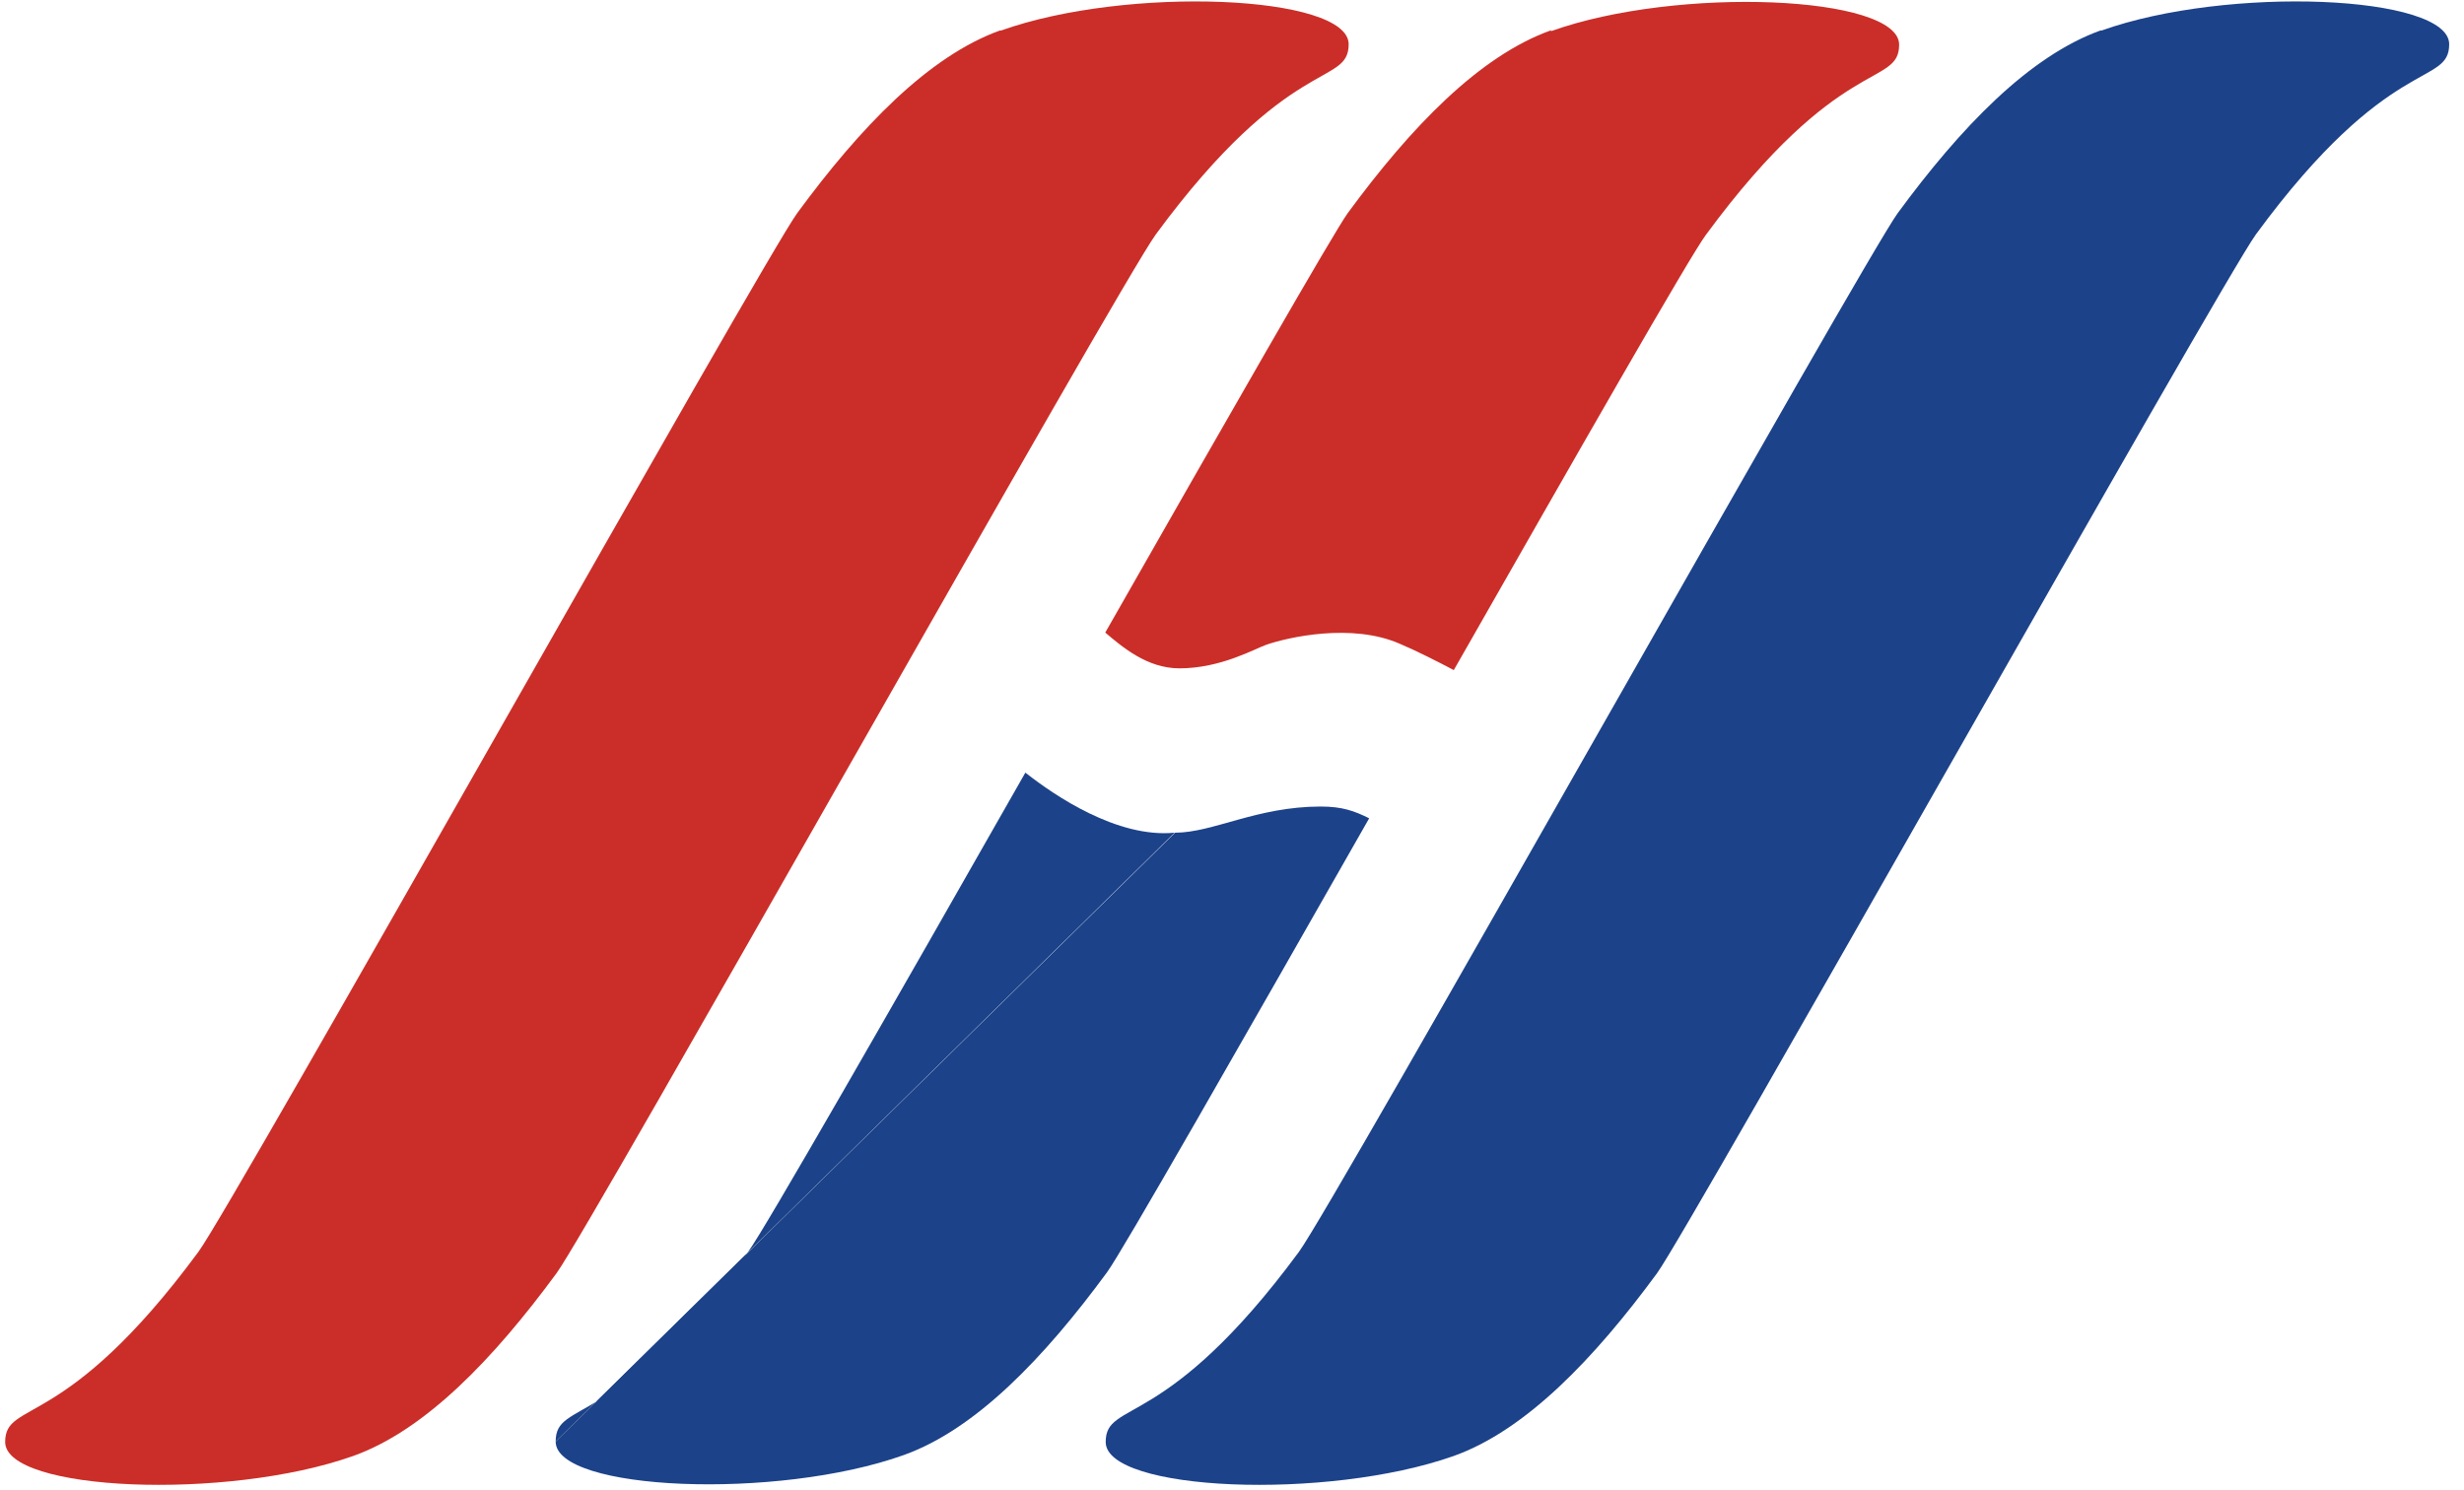
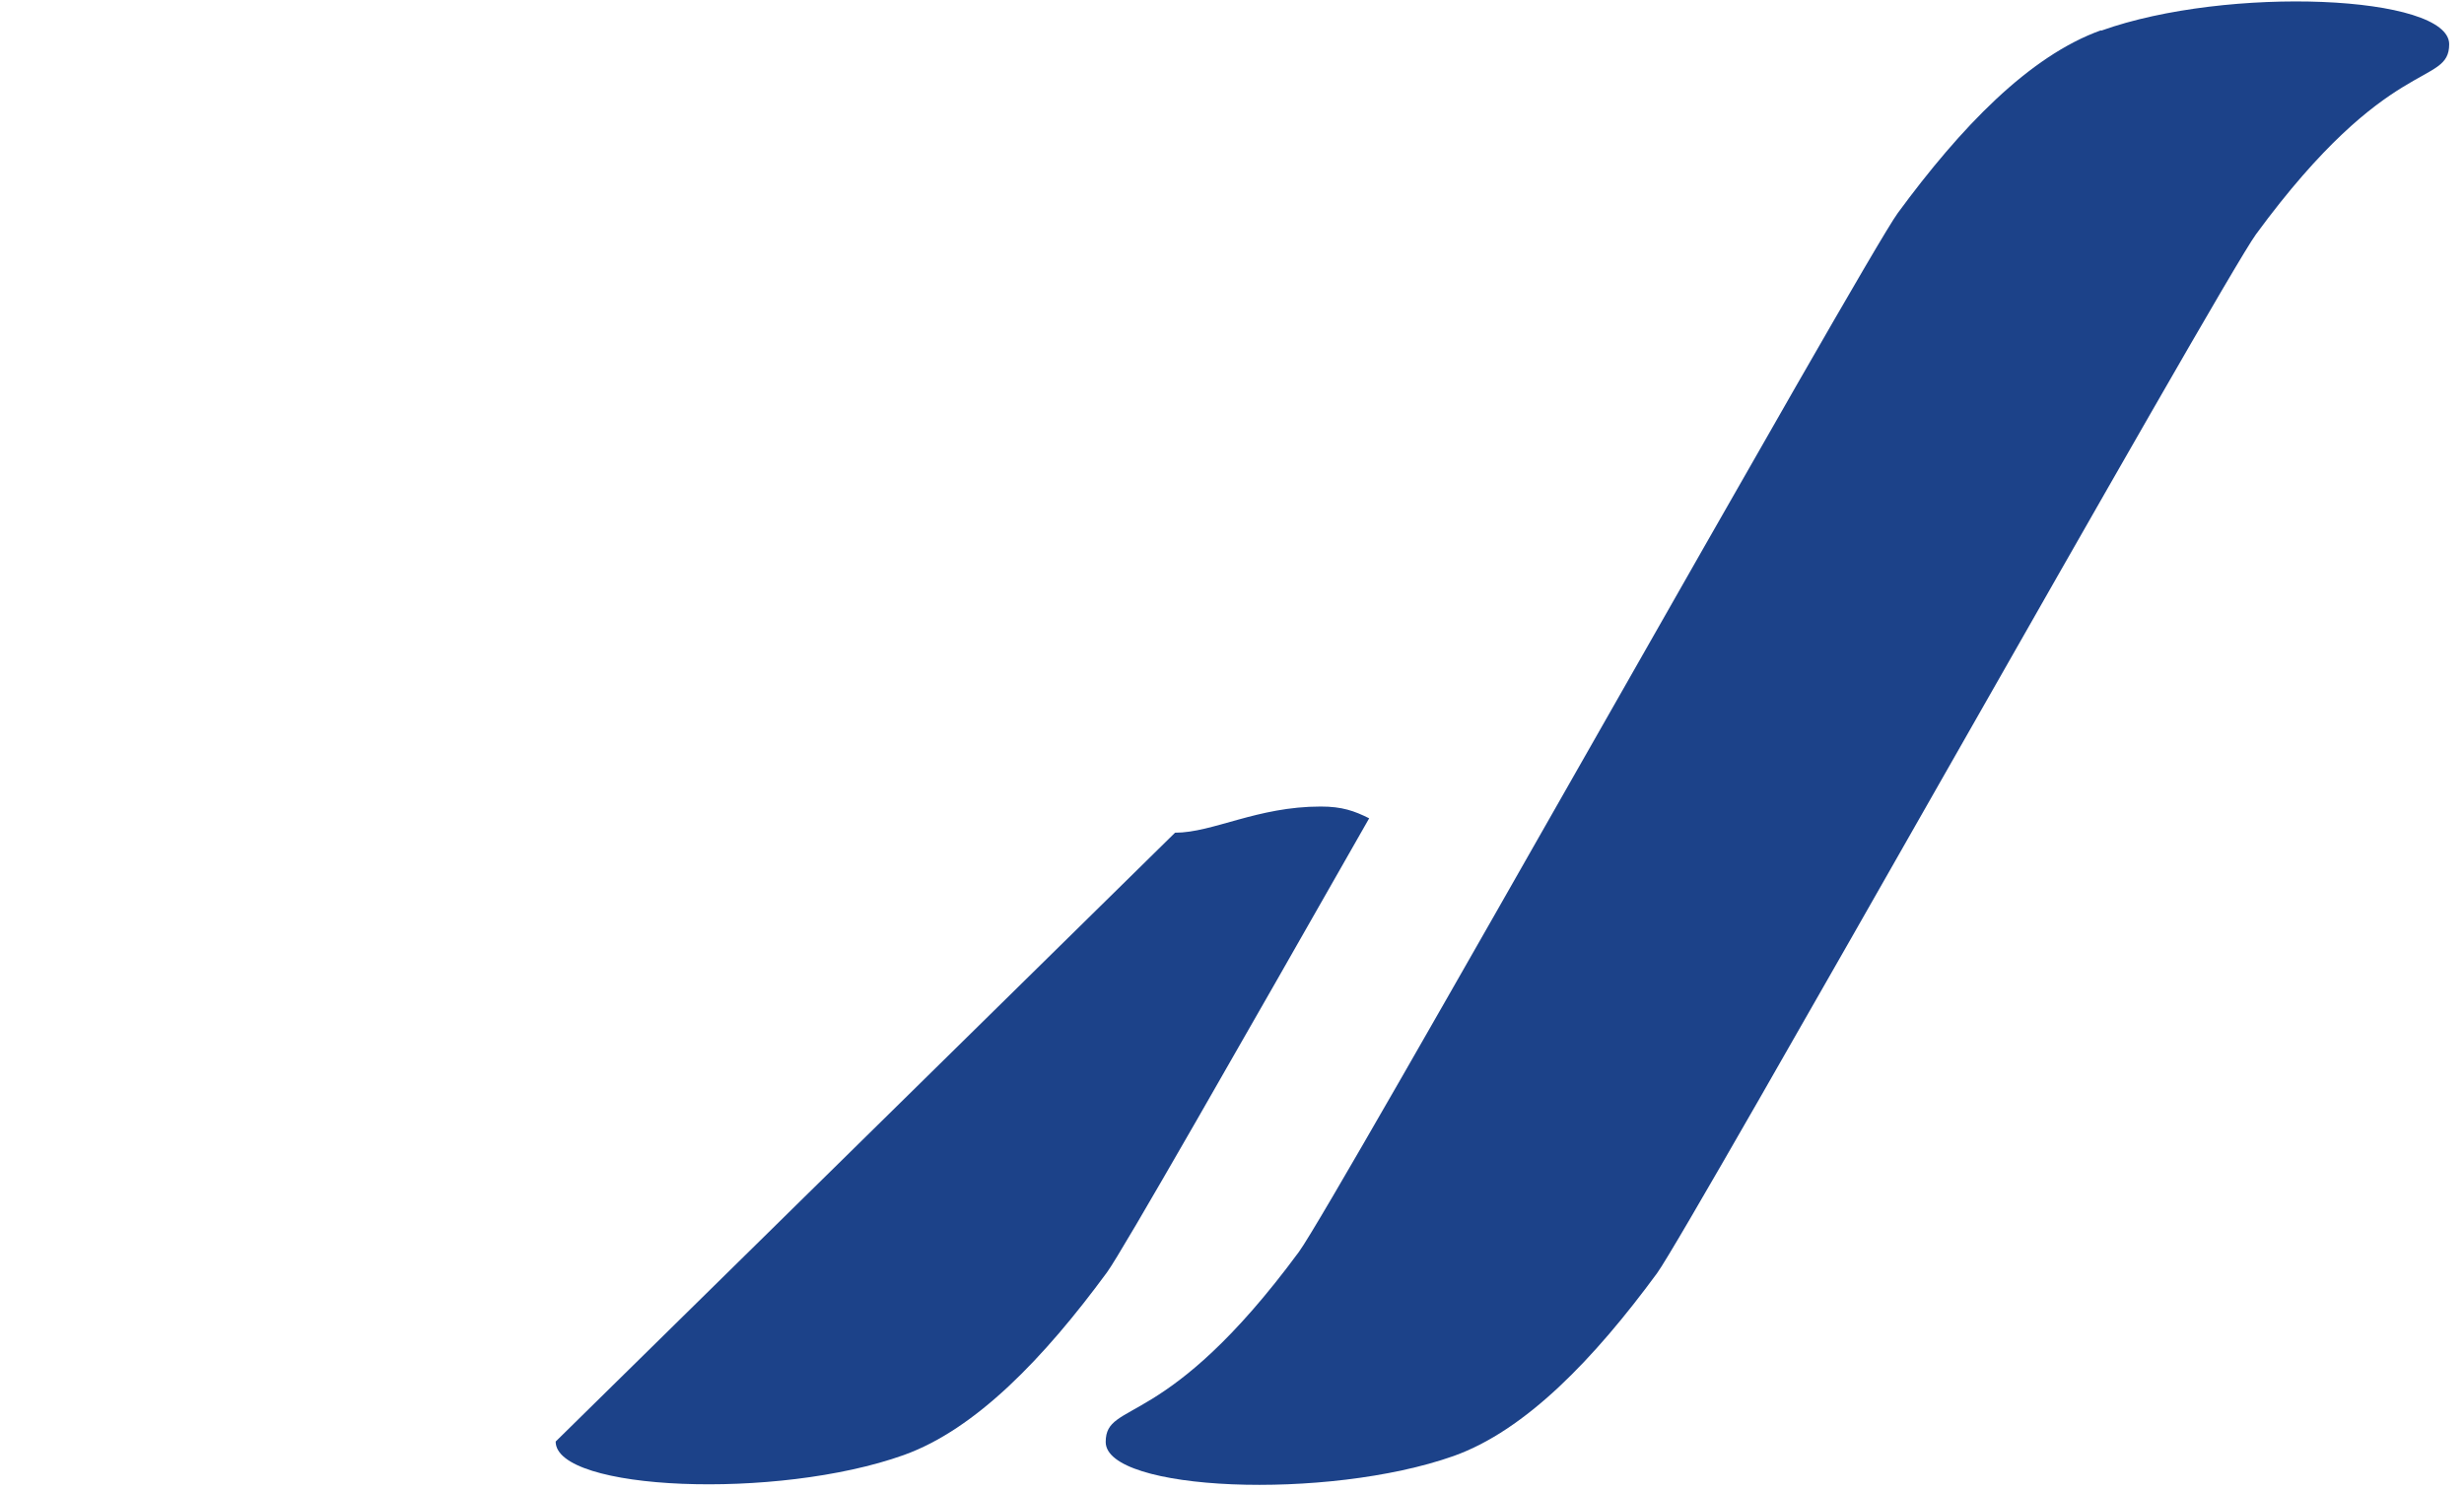
<svg xmlns="http://www.w3.org/2000/svg" width="162" height="98" viewBox="0 0 162 98" fill="none">
-   <path d="M65.785 1.989C61.053 3.681 56.55 8.384 52.421 14.005C50.298 16.873 15.339 79.191 13.045 82.317C4.269 94.219 0.34 92.011 0.34 94.821C0.34 98.062 14.909 98.693 23.226 95.739C27.958 94.047 32.46 89.344 36.59 83.722C38.712 80.855 73.671 18.565 75.994 15.41C84.77 3.48 88.67 5.717 88.67 2.907C88.67 -0.334 74.102 -0.965 65.785 2.018" fill="#CB2E28" />
  <path d="M138.14 1.989C133.408 3.681 128.906 8.384 124.776 14.005C122.654 16.873 87.695 79.191 85.401 82.317C76.625 94.219 72.696 92.011 72.696 94.821C72.696 98.062 87.236 98.693 95.582 95.739C100.314 94.047 104.816 89.344 108.946 83.722C111.039 80.855 146.027 18.565 148.321 15.41C157.068 3.48 161.026 5.717 161.026 2.907C161.026 -0.334 146.457 -0.965 138.14 2.018" fill="#1C4289" />
  <path d="M36.533 94.791C36.533 98.032 51.073 98.663 59.418 95.68C64.15 93.988 68.653 89.285 72.782 83.664C73.757 82.345 81.587 68.608 90.018 53.809C89.043 53.322 88.24 53.035 86.835 53.035C82.648 53.035 79.751 54.756 77.256 54.756" fill="#1C4289" />
-   <path d="M77.228 54.755C73.442 55.127 69.312 52.288 67.477 50.854C67.448 50.854 67.448 50.826 67.419 50.797C58.672 66.168 50.298 80.795 49.209 82.286C40.433 94.187 36.533 91.979 36.533 94.79" fill="#1C4289" />
-   <path d="M101.977 1.991C97.245 3.683 92.742 8.387 88.613 14.008C87.695 15.27 80.611 27.659 72.667 41.596C73.786 42.543 75.421 43.948 77.543 43.948C80.267 43.948 82.504 42.657 83.25 42.399C84.655 41.912 88.871 40.937 92.054 42.342C93.201 42.83 94.549 43.518 95.582 44.063C103.726 29.781 111.125 16.818 112.158 15.442C120.933 3.511 124.862 5.748 124.862 2.938C124.862 -0.303 110.294 -0.934 101.977 2.049" fill="#CB2E28" />
</svg>